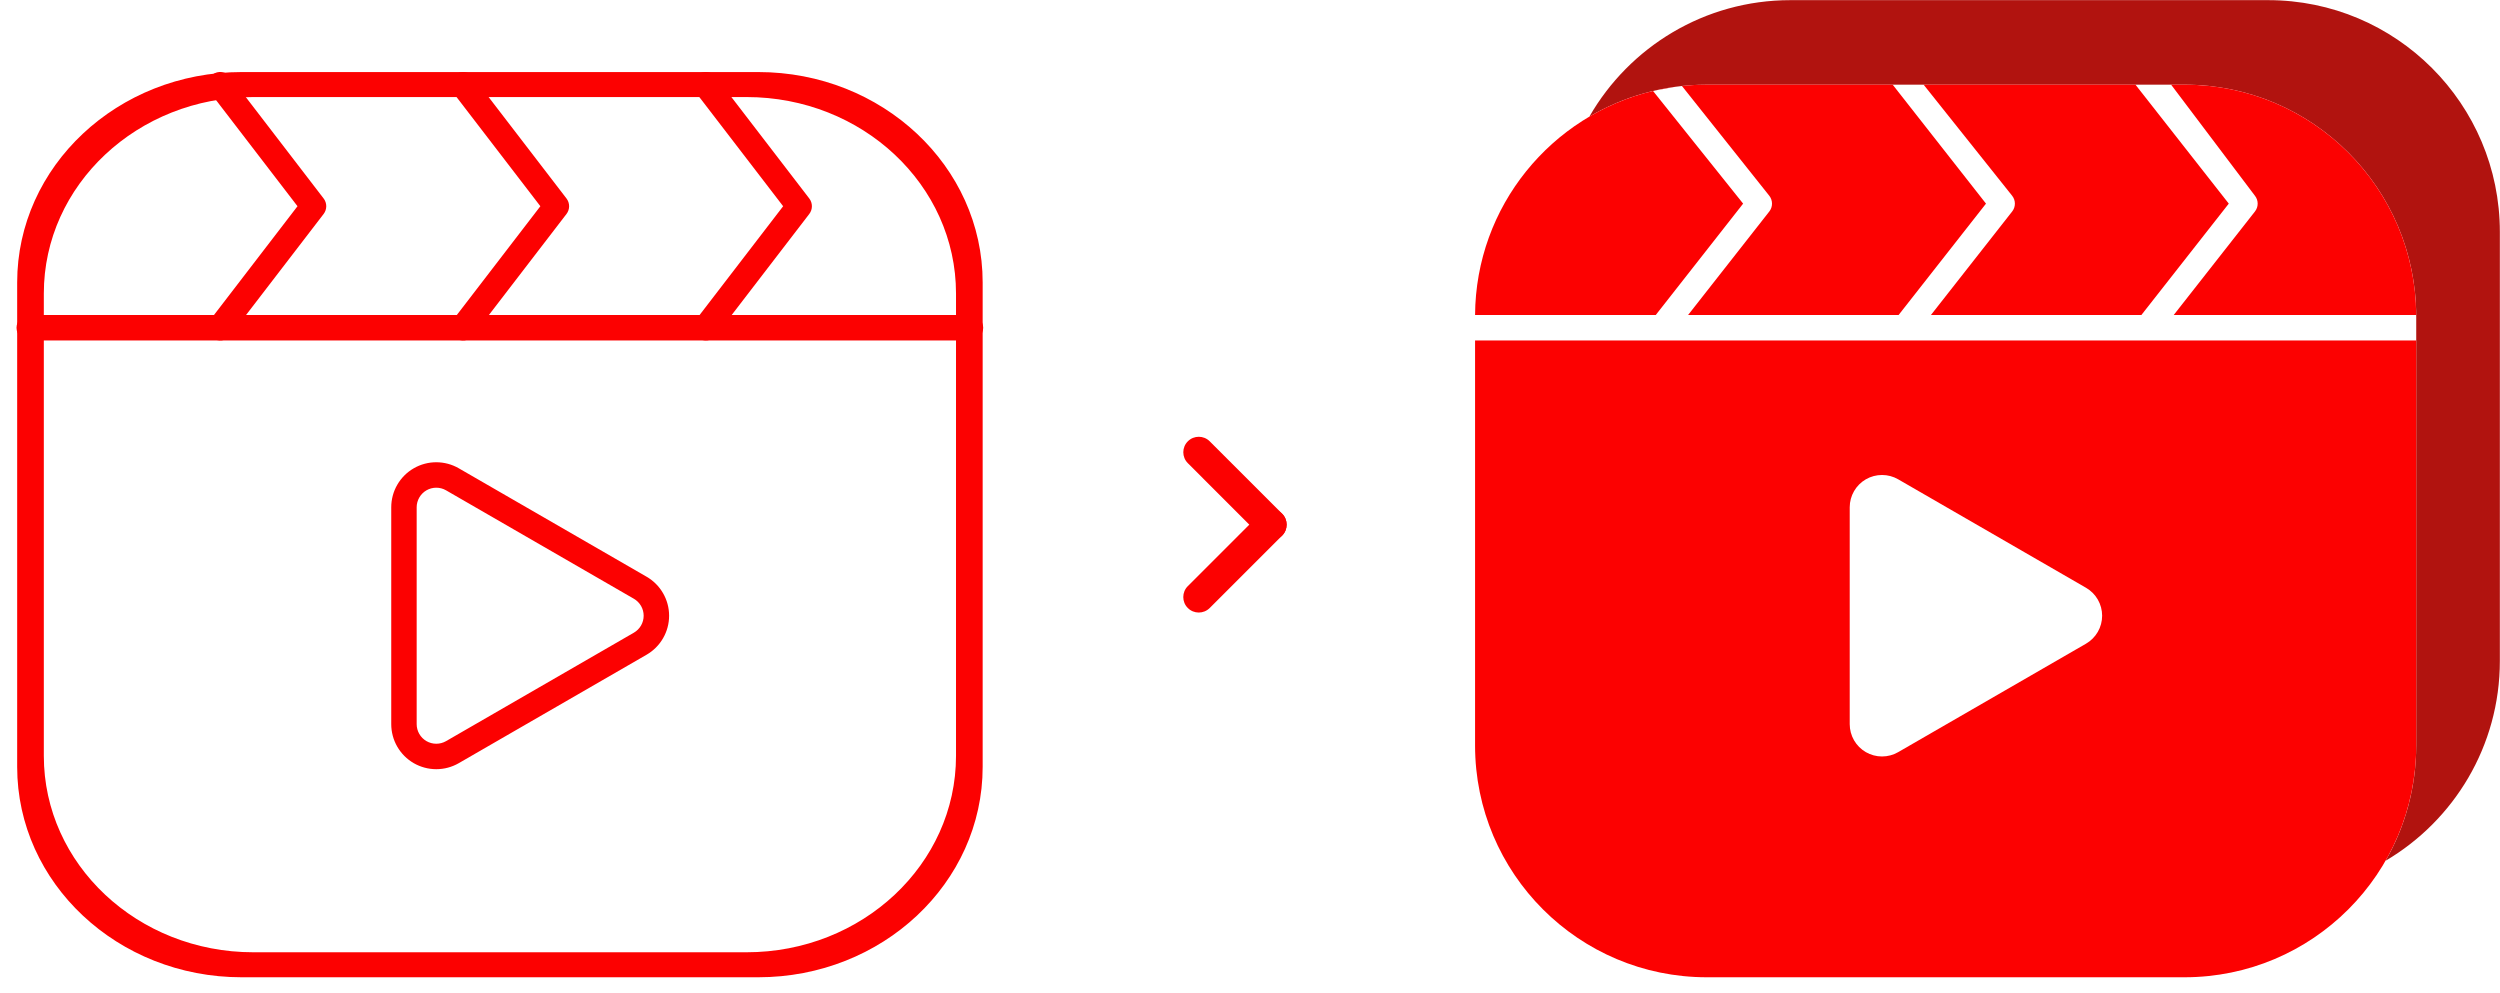
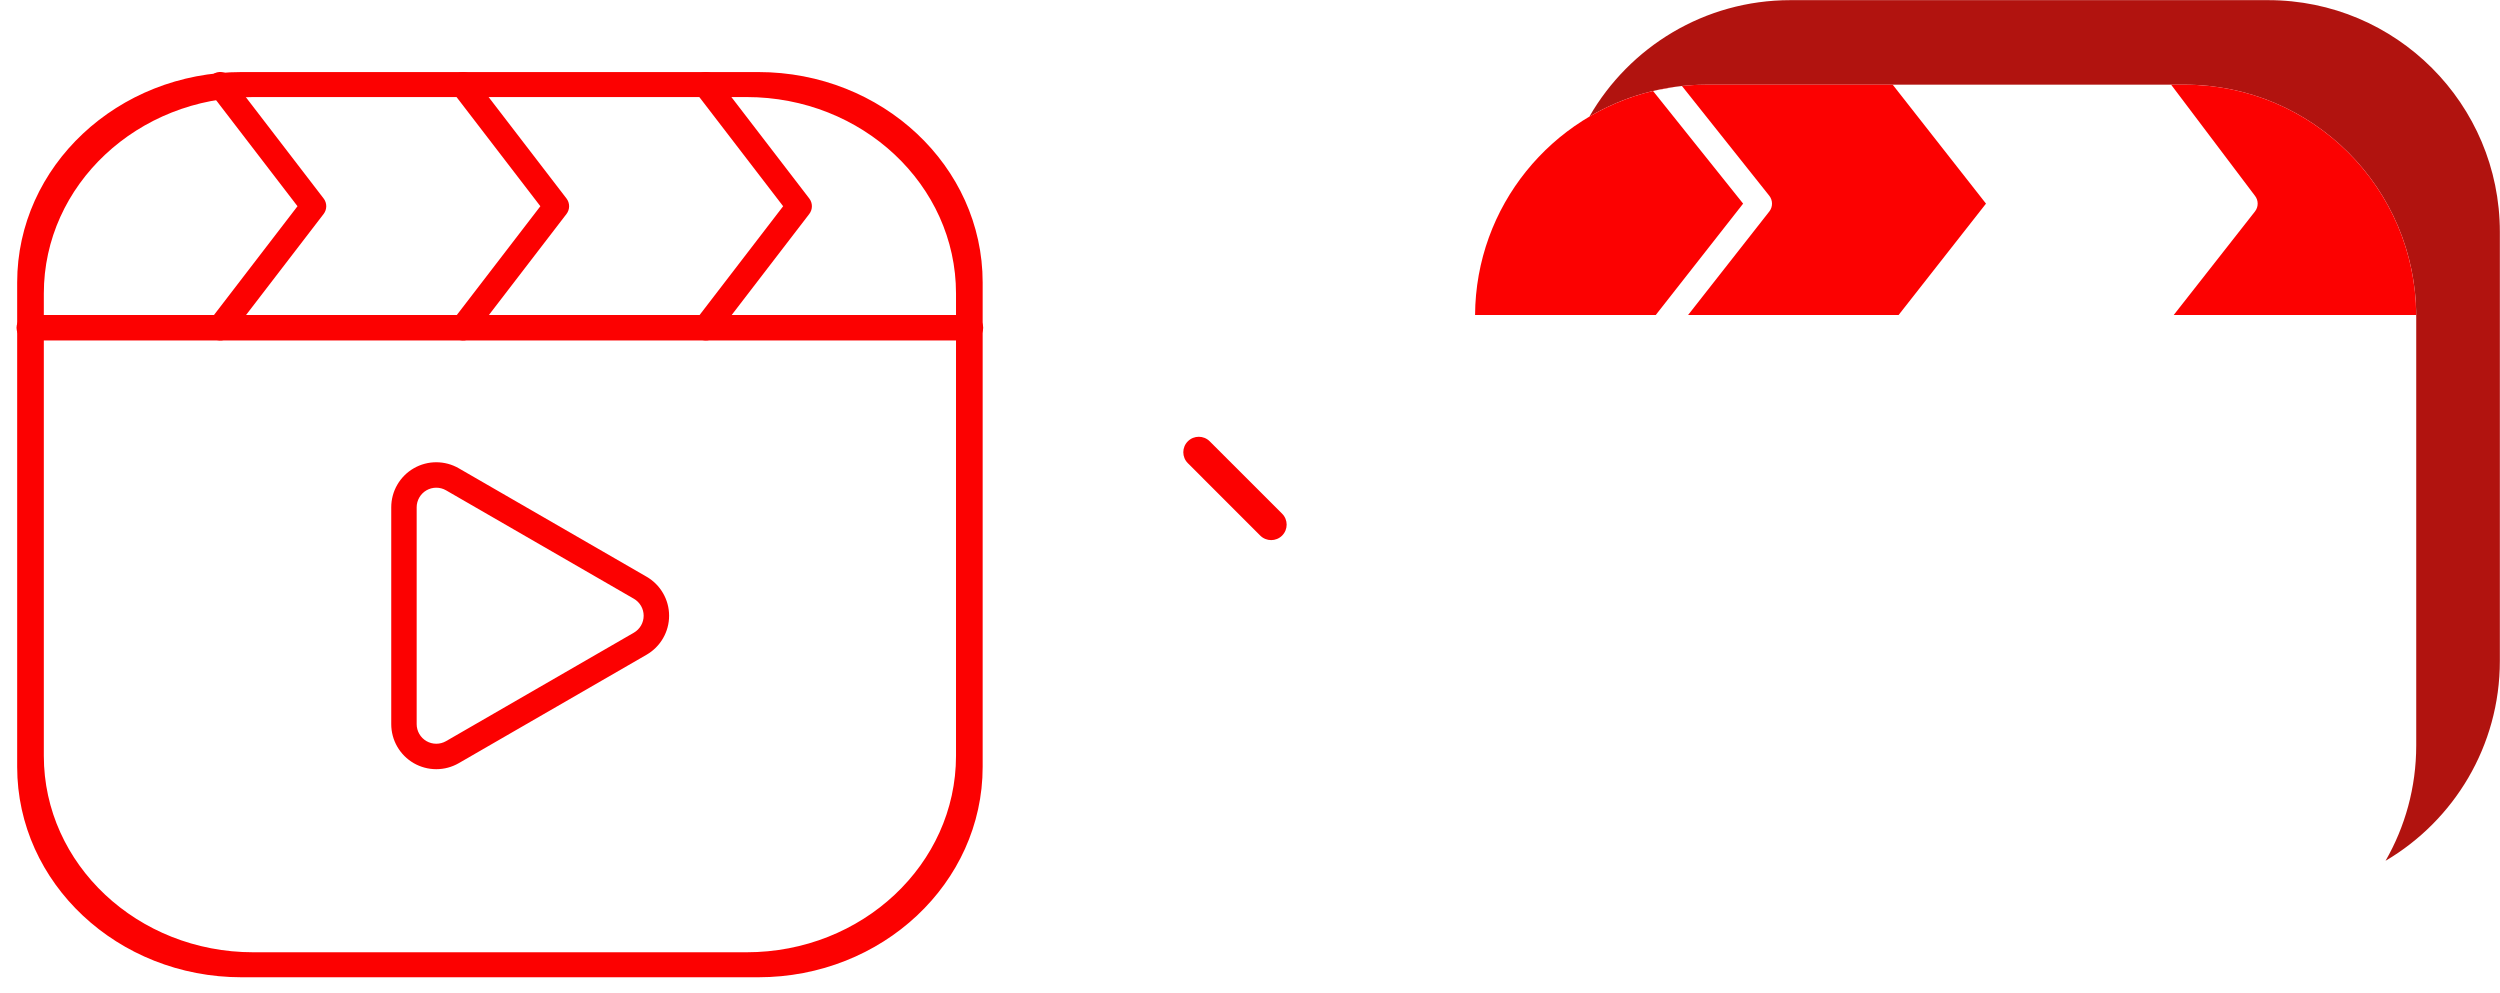
<svg xmlns="http://www.w3.org/2000/svg" width="151" height="60" viewBox="0 0 151 60" fill="none">
  <path d="M95.998 7.044C98.414 2.84 102.949 0.009 108.145 0.009H136.991C144.723 0.009 150.991 6.277 150.991 14.009V39.921C150.991 45.063 148.219 49.558 144.087 51.992C145.266 49.941 145.94 47.562 145.94 45.027V19.114C145.94 11.383 139.672 5.114 131.94 5.114H103.094C100.505 5.114 98.079 5.818 95.998 7.044Z" fill="#B1130F" />
  <path d="M114.317 5.114H103.094C102.585 5.114 102.083 5.142 101.589 5.194L106.866 11.825C107.084 12.104 107.084 12.495 106.866 12.774L101.959 19.028L114.674 19.028L119.954 12.299L114.317 5.114Z" fill="#FC0101" />
  <path d="M99.987 5.46C100.388 5.37 100.795 5.296 101.208 5.24L99.987 5.46Z" fill="#FC0101" />
  <path d="M99.842 5.494C93.705 6.954 89.134 12.454 89.094 19.028L100.006 19.028L105.285 12.299L99.842 5.494Z" fill="#FC0101" />
-   <path fill-rule="evenodd" clip-rule="evenodd" d="M89.094 20.565V45.027C89.094 52.759 95.362 59.027 103.094 59.027H131.939C139.671 59.027 145.939 52.759 145.939 45.027V20.565L89.094 20.565ZM125.993 35.5L114.651 28.951C114.354 28.779 114.017 28.689 113.675 28.689C113.332 28.689 112.995 28.779 112.698 28.95C112.402 29.121 112.155 29.368 111.984 29.665C111.813 29.961 111.723 30.298 111.723 30.641V43.739C111.723 44.081 111.813 44.418 111.984 44.715C112.155 45.011 112.402 45.258 112.698 45.429C112.995 45.601 113.332 45.691 113.675 45.691C114.017 45.691 114.354 45.6 114.651 45.429L125.993 38.88C126.29 38.708 126.536 38.462 126.708 38.165C126.879 37.869 126.969 37.532 126.969 37.19C126.969 36.847 126.879 36.511 126.708 36.214C126.536 35.917 126.29 35.671 125.993 35.5Z" fill="#FC0101" />
  <path d="M145.939 19.028C145.893 11.336 139.643 5.114 131.939 5.114H131.134L136.199 11.825C136.418 12.104 136.418 12.495 136.199 12.774L131.291 19.028L145.939 19.028Z" fill="#FC0101" />
-   <path d="M128.981 5.114H116.185L121.535 11.825C121.754 12.104 121.754 12.495 121.535 12.774L116.627 19.028L129.338 19.028L134.618 12.299L128.981 5.114Z" fill="#FC0101" />
  <path fill-rule="evenodd" clip-rule="evenodd" d="M12.834 4.505C13.17 4.247 13.652 4.31 13.911 4.647L19.547 11.988C19.759 12.264 19.759 12.648 19.547 12.924L13.911 20.264C13.652 20.601 13.17 20.664 12.834 20.406C12.497 20.147 12.434 19.665 12.692 19.328L17.969 12.456L12.692 5.582C12.434 5.246 12.497 4.763 12.834 4.505Z" fill="#FC0101" />
  <path fill-rule="evenodd" clip-rule="evenodd" d="M27.502 4.505C27.838 4.247 28.32 4.31 28.579 4.647L34.216 11.988C34.428 12.264 34.428 12.648 34.216 12.924L28.579 20.264C28.32 20.601 27.838 20.664 27.502 20.406C27.165 20.147 27.102 19.665 27.36 19.328L32.638 12.456L27.36 5.582C27.102 5.246 27.165 4.764 27.502 4.505Z" fill="#FC0101" />
  <path fill-rule="evenodd" clip-rule="evenodd" d="M42.166 4.505C42.502 4.247 42.984 4.31 43.243 4.647L48.88 11.988C49.092 12.264 49.092 12.648 48.88 12.924L43.243 20.264C42.984 20.601 42.502 20.664 42.166 20.406C41.829 20.147 41.766 19.665 42.024 19.328L47.302 12.456L42.024 5.582C41.766 5.246 41.829 4.764 42.166 4.505Z" fill="#FC0101" />
  <path fill-rule="evenodd" clip-rule="evenodd" d="M0.998 19.796C0.998 19.372 1.342 19.028 1.766 19.028H58.617C59.041 19.028 59.385 19.372 59.385 19.796C59.385 20.221 59.041 20.565 58.617 20.565H1.766C1.342 20.565 0.998 20.221 0.998 19.796Z" fill="#FC0101" />
  <path fill-rule="evenodd" clip-rule="evenodd" d="M24.991 28.285C25.404 28.046 25.874 27.92 26.351 27.92C26.829 27.921 27.298 28.046 27.711 28.285L39.054 34.834C39.054 34.834 39.054 34.834 39.054 34.834C39.467 35.073 39.811 35.416 40.049 35.83C40.288 36.243 40.414 36.712 40.414 37.19C40.414 37.667 40.288 38.136 40.049 38.549C39.811 38.963 39.467 39.306 39.054 39.545M39.054 39.545L27.712 46.094C27.711 46.094 27.712 46.094 27.712 46.094C27.298 46.333 26.829 46.459 26.351 46.459C25.874 46.459 25.404 46.333 24.991 46.095C24.577 45.856 24.234 45.512 23.995 45.099C23.756 44.685 23.631 44.216 23.631 43.739L23.631 30.641C23.631 30.641 23.631 30.641 23.631 30.641C23.631 30.163 23.756 29.694 23.995 29.28C24.234 28.867 24.577 28.523 24.991 28.285M26.351 29.457C26.143 29.457 25.939 29.511 25.759 29.615C25.579 29.719 25.43 29.869 25.326 30.049C25.222 30.229 25.167 30.433 25.167 30.64V43.739C25.167 43.946 25.222 44.151 25.326 44.331C25.43 44.511 25.579 44.66 25.759 44.764C25.939 44.868 26.143 44.922 26.351 44.922C26.559 44.922 26.763 44.868 26.943 44.764L38.286 38.214C38.465 38.11 38.615 37.961 38.719 37.781C38.823 37.601 38.877 37.397 38.877 37.19C38.877 36.982 38.823 36.778 38.719 36.598C38.615 36.418 38.465 36.269 38.286 36.165L26.943 29.616C26.763 29.512 26.559 29.457 26.351 29.457Z" fill="#FC0101" />
  <path fill-rule="evenodd" clip-rule="evenodd" d="M14.592 4.352C7.106 4.352 1.037 10.042 1.037 17.061V46.318C1.037 53.337 7.106 59.027 14.592 59.027H45.798C53.285 59.027 59.353 53.337 59.353 46.318V17.061C59.353 10.042 53.285 4.352 45.798 4.352H14.592ZM15.299 5.862C8.312 5.862 2.647 11.172 2.647 17.723V45.656C2.647 52.206 8.312 57.517 15.299 57.517H45.092C52.079 57.517 57.743 52.206 57.743 45.656V17.723C57.743 11.172 52.079 5.862 45.092 5.862H15.299Z" fill="#FC0101" />
  <path d="M71.746 26.655C72.111 26.29 72.702 26.29 73.067 26.655L77.44 31.027C77.805 31.392 77.805 31.984 77.44 32.349C77.075 32.714 76.483 32.714 76.118 32.349L71.746 27.976C71.38 27.611 71.38 27.02 71.746 26.655Z" fill="#FC0101" />
-   <path d="M71.744 36.724C71.379 36.359 71.379 35.767 71.744 35.402L76.117 31.03C76.482 30.665 77.074 30.665 77.439 31.03C77.804 31.395 77.804 31.986 77.439 32.352L73.066 36.724C72.701 37.089 72.109 37.089 71.744 36.724Z" fill="#FC0101" />
</svg>